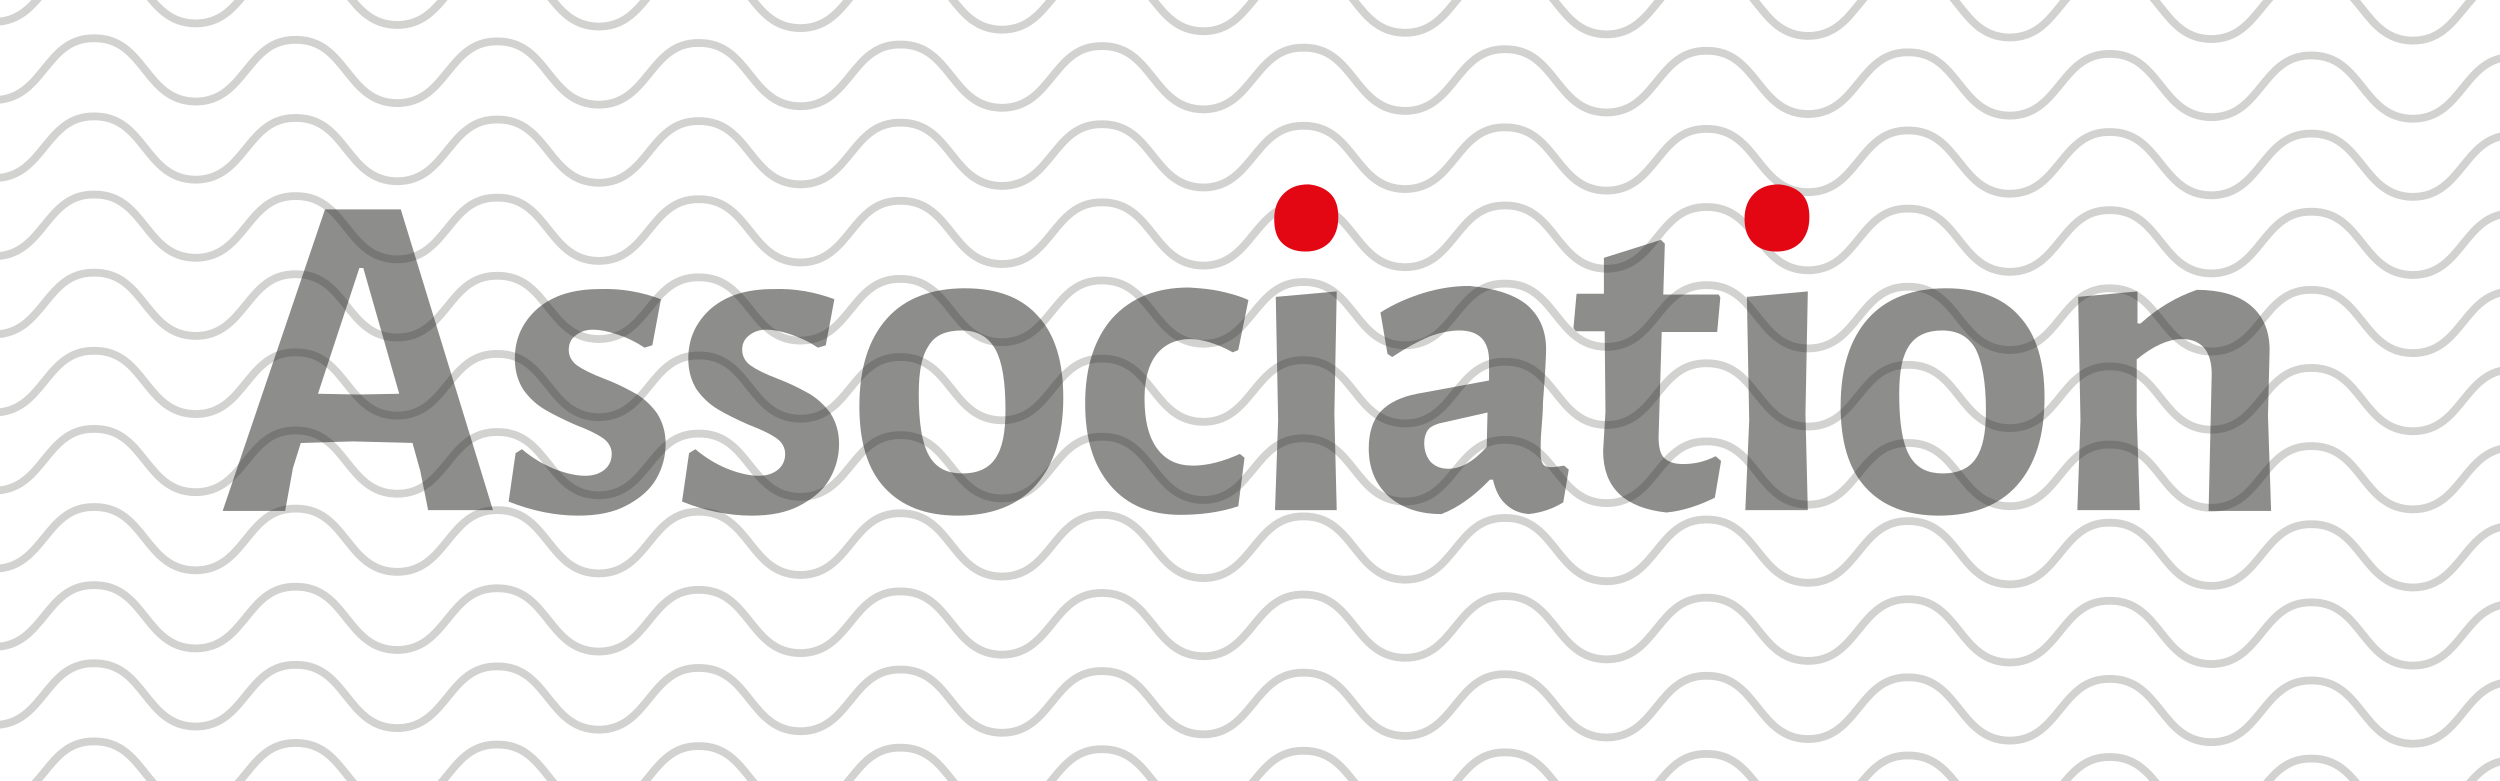
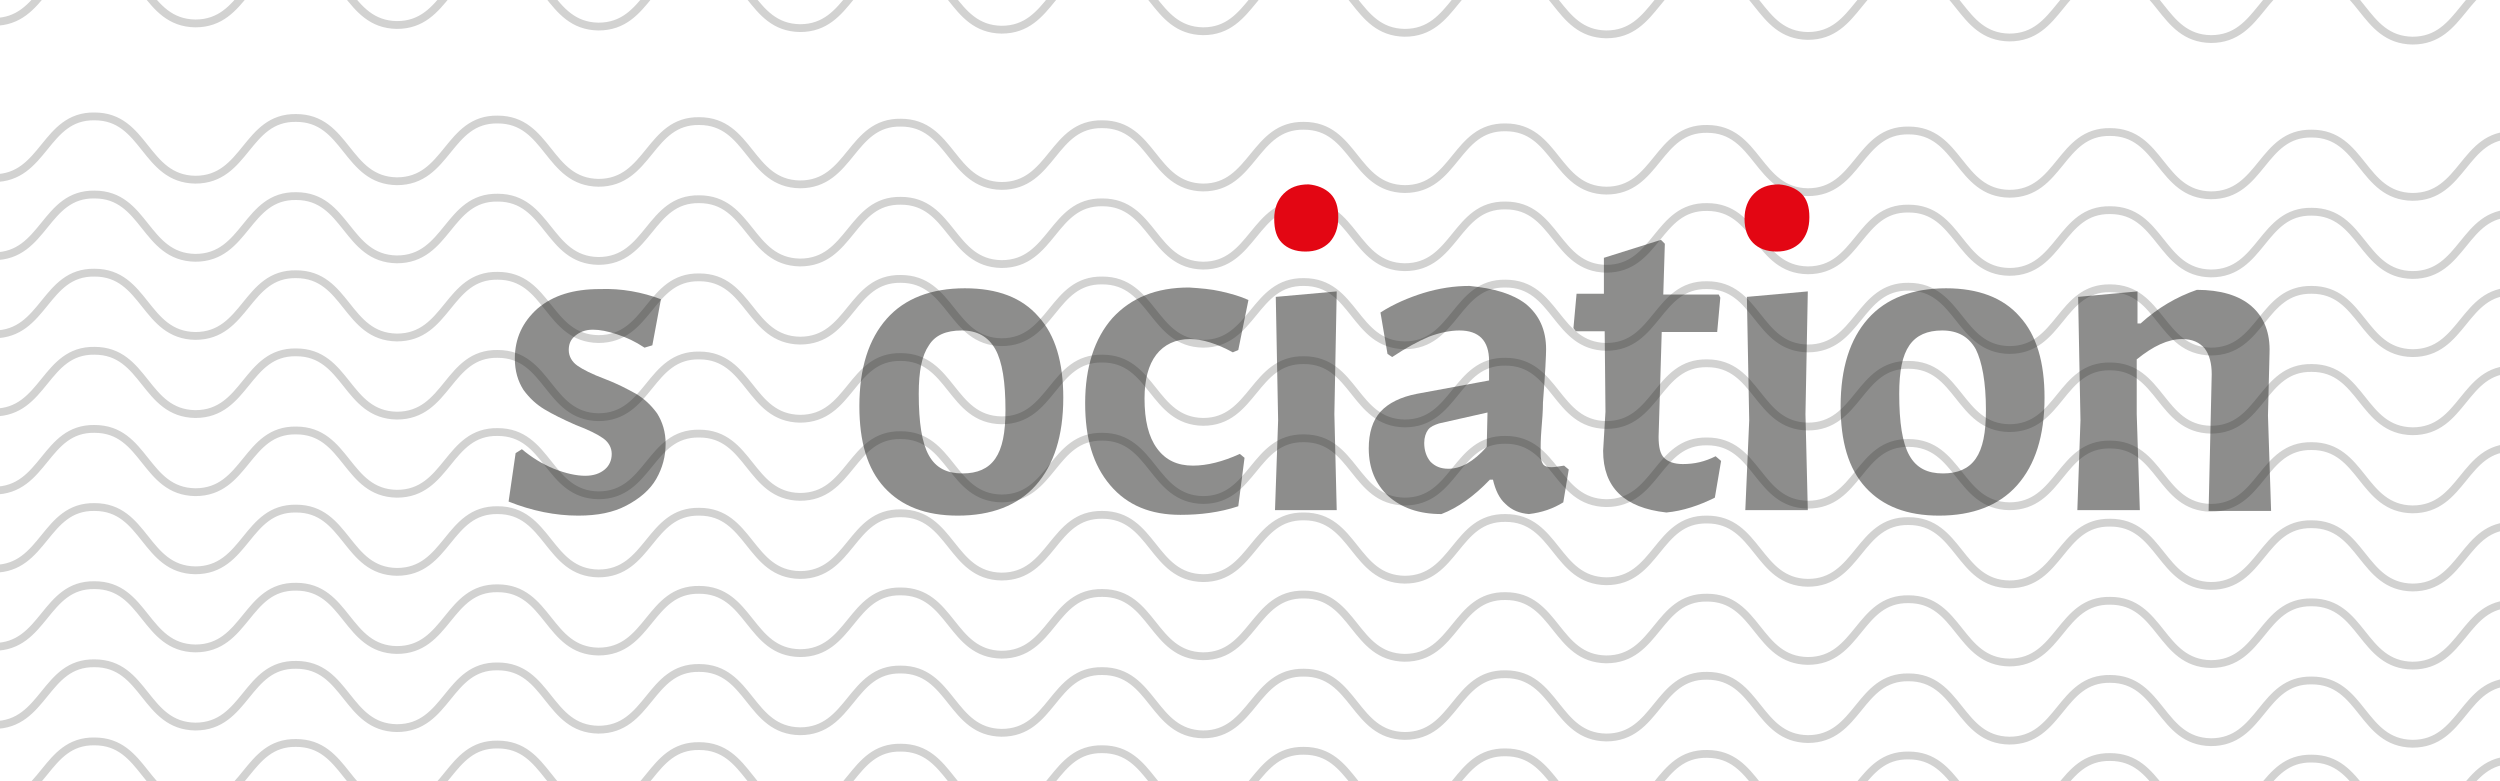
<svg xmlns="http://www.w3.org/2000/svg" version="1.1" x="0px" y="0px" viewBox="0 0 320 100" style="enable-background:new 0 0 320 100;" xml:space="preserve">
  <style type="text/css">
	.st0{opacity:0.2;}
	.st1{fill:none;stroke:#1D1D1B;stroke-miterlimit:10;}
	.st2{opacity:0.5;fill:#1D1D1B;}
	.st3{fill:#E30613;}
</style>
  <g id="TRAME">
    <g class="st0">
      <path class="st1" d="M-39.5-25.5c6.4,0,6.4,8,12.9,8.1c6.5,0,6.5-8,12.9-7.9c6.5,0,6.4,8,12.9,8.1c6.5,0,6.5-8,12.9-7.9    c6.5,0,6.4,8,12.9,8.1c6.5,0,6.5-8,12.9-7.9c6.5,0,6.4,8,12.9,8.1c6.5,0,6.5-8,12.9-7.9c6.5,0,6.4,8,12.9,8.1    c6.5,0,6.5-8,12.9-7.9c6.5,0,6.4,8,12.9,8.1c6.5,0,6.5-8,12.9-7.9c6.5,0,6.4,8,12.9,8.1c6.5,0,6.5-8,12.9-7.9    c6.5,0,6.4,8,12.9,8.1c6.4,0,6.5-8,12.9-7.9c6.5,0,6.4,8,12.9,8.1c6.5,0,6.5-8,12.9-7.9c6.5,0,6.4,8,12.9,8.1    c6.5,0,6.5-8,12.9-7.9c6.5,0,6.4,8,12.9,8.1c6.5,0,6.5-8,12.9-7.9c6.5,0,6.4,8,12.9,8.1c6.5,0,6.5-8,12.9-7.9    c6.5,0,6.4,8,12.9,8.1c6.5,0,6.5-8,12.9-7.9c6.5,0,6.4,8,12.9,8.1c6.5,0,6.5-8,12.9-7.9c6.5,0,6.4,8,12.9,8.1    c6.5,0,6.5-8,12.9-7.9s6.4,8,12.9,8.1" />
    </g>
    <g class="st0">
      <path class="st1" d="M-39.5-15.5c6.4,0,6.4,8,12.9,8.1c6.5,0,6.5-8,12.9-7.9c6.5,0,6.4,8,12.9,8.1c6.5,0,6.5-8,12.9-7.9    c6.5,0,6.4,8,12.9,8.1c6.5,0,6.5-8,12.9-7.9c6.5,0,6.4,8,12.9,8.1c6.5,0,6.5-8,12.9-7.9c6.5,0,6.4,8,12.9,8.1    c6.5,0,6.5-8,12.9-7.9c6.5,0,6.4,8,12.9,8.1c6.5,0,6.5-8,12.9-7.9c6.5,0,6.4,8,12.9,8.1c6.5,0,6.5-8,12.9-7.9    c6.5,0,6.4,8,12.9,8.1c6.4,0,6.5-8,12.9-7.9c6.5,0,6.4,8,12.9,8.1c6.5,0,6.5-8,12.9-7.9c6.5,0,6.4,8,12.9,8.1    c6.5,0,6.5-8,12.9-7.9c6.5,0,6.4,8,12.9,8.1c6.5,0,6.5-8,12.9-7.9c6.5,0,6.4,8,12.9,8.1c6.5,0,6.5-8,12.9-7.9    c6.5,0,6.4,8,12.9,8.1c6.5,0,6.5-8,12.9-7.9c6.5,0,6.4,8,12.9,8.1c6.5,0,6.5-8,12.9-7.9c6.5,0,6.4,8,12.9,8.1    c6.5,0,6.5-8,12.9-7.9s6.4,8,12.9,8.1" />
    </g>
    <g class="st0">
      <path class="st1" d="M-39.5-5.5c6.4,0,6.4,8,12.9,8.1c6.5,0,6.5-8,12.9-7.9c6.5,0,6.4,8,12.9,8.1c6.5,0,6.5-8,12.9-7.9    c6.5,0,6.4,8,12.9,8.1c6.5,0,6.5-8,12.9-7.9c6.5,0,6.4,8,12.9,8.1c6.5,0,6.5-8,12.9-7.9c6.5,0,6.4,8,12.9,8.1    c6.5,0,6.5-8,12.9-7.9c6.5,0,6.4,8,12.9,8.1c6.5,0,6.5-8,12.9-7.9c6.5,0,6.4,8,12.9,8.1c6.5,0,6.5-8,12.9-7.9    c6.5,0,6.4,8,12.9,8.1c6.4,0,6.5-8,12.9-7.9c6.5,0,6.4,8,12.9,8.1c6.5,0,6.5-8,12.9-7.9c6.5,0,6.4,8,12.9,8.1    c6.5,0,6.5-8,12.9-7.9c6.5,0,6.4,8,12.9,8.1c6.5,0,6.5-8,12.9-7.9c6.5,0,6.4,8,12.9,8.1c6.5,0,6.5-8,12.9-7.9    c6.5,0,6.4,8,12.9,8.1c6.5,0,6.5-8,12.9-7.9c6.5,0,6.4,8,12.9,8.1c6.5,0,6.5-8,12.9-7.9c6.5,0,6.4,8,12.9,8.1    c6.5,0,6.5-8,12.9-7.9c6.5,0,6.4,8,12.9,8.1" />
    </g>
    <g class="st0">
-       <path class="st1" d="M-39.5,4.5c6.4,0,6.4,8,12.9,8.1c6.5,0,6.5-8,12.9-7.9c6.5,0,6.4,8,12.9,8.1c6.5,0,6.5-8,12.9-7.9    c6.5,0,6.4,8,12.9,8.1c6.5,0,6.5-8,12.9-7.9c6.5,0,6.4,8,12.9,8.1c6.5,0,6.5-8,12.9-7.9c6.5,0,6.4,8,12.9,8.1    c6.5,0,6.5-8,12.9-7.9c6.5,0,6.4,8,12.9,8.1c6.5,0,6.5-8,12.9-7.9c6.5,0,6.4,8,12.9,8.1c6.5,0,6.5-8,12.9-7.9    c6.5,0,6.4,8,12.9,8.1c6.4,0,6.5-8,12.9-7.9c6.5,0,6.4,8,12.9,8.1c6.5,0,6.5-8,12.9-7.9c6.5,0,6.4,8,12.9,8.1    c6.5,0,6.5-8,12.9-7.9c6.5,0,6.4,8,12.9,8.1c6.5,0,6.5-8,12.9-7.9c6.5,0,6.4,8,12.9,8.1c6.5,0,6.5-8,12.9-7.9    c6.5,0,6.4,8,12.9,8.1c6.5,0,6.5-8,12.9-7.9c6.5,0,6.4,8,12.9,8.1c6.5,0,6.5-8,12.9-7.9c6.5,0,6.4,8,12.9,8.1    c6.5,0,6.5-8,12.9-7.9s6.4,8,12.9,8.1" />
-     </g>
+       </g>
    <g class="st0">
      <path class="st1" d="M-39.5,14.5c6.4,0,6.4,8,12.9,8.1c6.5,0,6.5-8,12.9-7.9c6.5,0,6.4,8,12.9,8.1c6.5,0,6.5-8,12.9-7.9    c6.5,0,6.4,8,12.9,8.1c6.5,0,6.5-8,12.9-7.9c6.5,0,6.4,8,12.9,8.1c6.5,0,6.5-8,12.9-7.9c6.5,0,6.4,8,12.9,8.1    c6.5,0,6.5-8,12.9-7.9c6.5,0,6.4,8,12.9,8.1c6.5,0,6.5-8,12.9-7.9c6.5,0,6.4,8,12.9,8.1c6.5,0,6.5-8,12.9-7.9    c6.5,0,6.4,8,12.9,8.1c6.4,0,6.5-8,12.9-7.9c6.5,0,6.4,8,12.9,8.1c6.5,0,6.5-8,12.9-7.9c6.5,0,6.4,8,12.9,8.1    c6.5,0,6.5-8,12.9-7.9c6.5,0,6.4,8,12.9,8.1c6.5,0,6.5-8,12.9-7.9c6.5,0,6.4,8,12.9,8.1c6.5,0,6.5-8,12.9-7.9    c6.5,0,6.4,8,12.9,8.1c6.5,0,6.5-8,12.9-7.9c6.5,0,6.4,8,12.9,8.1c6.5,0,6.5-8,12.9-7.9c6.5,0,6.4,8,12.9,8.1    c6.5,0,6.5-8,12.9-7.9s6.4,8,12.9,8.1" />
    </g>
    <g class="st0">
      <path class="st1" d="M-39.5,24.5c6.4,0,6.4,8,12.9,8.1c6.5,0,6.5-8,12.9-7.9c6.5,0,6.4,8,12.9,8.1c6.5,0,6.5-8,12.9-7.9    c6.5,0,6.4,8,12.9,8.1c6.5,0,6.5-8,12.9-7.9c6.5,0,6.4,8,12.9,8.1c6.5,0,6.5-8,12.9-7.9c6.5,0,6.4,8,12.9,8.1    c6.5,0,6.5-8,12.9-7.9c6.5,0,6.4,8,12.9,8.1c6.5,0,6.5-8,12.9-7.9c6.5,0,6.4,8,12.9,8.1c6.5,0,6.5-8,12.9-7.9    c6.5,0,6.4,8,12.9,8.1c6.4,0,6.5-8,12.9-7.9c6.5,0,6.4,8,12.9,8.1c6.5,0,6.5-8,12.9-7.9c6.5,0,6.4,8,12.9,8.1    c6.5,0,6.5-8,12.9-7.9c6.5,0,6.4,8,12.9,8.1c6.5,0,6.5-8,12.9-7.9c6.5,0,6.4,8,12.9,8.1c6.5,0,6.5-8,12.9-7.9    c6.5,0,6.4,8,12.9,8.1c6.5,0,6.5-8,12.9-7.9c6.5,0,6.4,8,12.9,8.1c6.5,0,6.5-8,12.9-7.9c6.5,0,6.4,8,12.9,8.1    c6.5,0,6.5-8,12.9-7.9s6.4,8,12.9,8.1" />
    </g>
    <g class="st0">
      <path class="st1" d="M-39.5,34.5c6.4,0,6.4,8,12.9,8.1c6.5,0,6.5-8,12.9-7.9c6.5,0,6.4,8,12.9,8.1c6.5,0,6.5-8,12.9-7.9    c6.5,0,6.4,8,12.9,8.1c6.5,0,6.5-8,12.9-7.9c6.5,0,6.4,8,12.9,8.1c6.5,0,6.5-8,12.9-7.9c6.5,0,6.4,8,12.9,8.1    c6.5,0,6.5-8,12.9-7.9c6.5,0,6.4,8,12.9,8.1c6.5,0,6.5-8,12.9-7.9c6.5,0,6.4,8,12.9,8.1c6.5,0,6.5-8,12.9-7.9    c6.5,0,6.4,8,12.9,8.1c6.4,0,6.5-8,12.9-7.9c6.5,0,6.4,8,12.9,8.1c6.5,0,6.5-8,12.9-7.9c6.5,0,6.4,8,12.9,8.1    c6.5,0,6.5-8,12.9-7.9c6.5,0,6.4,8,12.9,8.1c6.5,0,6.5-8,12.9-7.9c6.5,0,6.4,8,12.9,8.1c6.5,0,6.5-8,12.9-7.9    c6.5,0,6.4,8,12.9,8.1c6.5,0,6.5-8,12.9-7.9c6.5,0,6.4,8,12.9,8.1c6.5,0,6.5-8,12.9-7.9c6.5,0,6.4,8,12.9,8.1    c6.5,0,6.5-8,12.9-7.9c6.5,0,6.4,8,12.9,8.1" />
    </g>
    <g class="st0">
      <path class="st1" d="M-39.5,44.5c6.4,0,6.4,8,12.9,8.1c6.5,0,6.5-8,12.9-7.9c6.5,0,6.4,8,12.9,8.1c6.5,0,6.5-8,12.9-7.9    c6.5,0,6.4,8,12.9,8.1c6.5,0,6.5-8,12.9-7.9c6.5,0,6.4,8,12.9,8.1c6.5,0,6.5-8,12.9-7.9c6.5,0,6.4,8,12.9,8.1    c6.5,0,6.5-8,12.9-7.9c6.5,0,6.4,8,12.9,8.1c6.5,0,6.5-8,12.9-7.9c6.5,0,6.4,8,12.9,8.1c6.5,0,6.5-8,12.9-7.9    c6.5,0,6.4,8,12.9,8.1c6.4,0,6.5-8,12.9-7.9c6.5,0,6.4,8,12.9,8.1c6.5,0,6.5-8,12.9-7.9c6.5,0,6.4,8,12.9,8.1    c6.5,0,6.5-8,12.9-7.9c6.5,0,6.4,8,12.9,8.1c6.5,0,6.5-8,12.9-7.9c6.5,0,6.4,8,12.9,8.1c6.5,0,6.5-8,12.9-7.9    c6.5,0,6.4,8,12.9,8.1c6.5,0,6.5-8,12.9-7.9c6.5,0,6.4,8,12.9,8.1c6.5,0,6.5-8,12.9-7.9c6.5,0,6.4,8,12.9,8.1    c6.5,0,6.5-8,12.9-7.9c6.5,0,6.4,8,12.9,8.1" />
    </g>
    <g class="st0">
      <path class="st1" d="M-39.5,54.5c6.4,0,6.4,8,12.9,8.1c6.5,0,6.5-8,12.9-7.9c6.5,0,6.4,8,12.9,8.1c6.5,0,6.5-8,12.9-7.9    c6.5,0,6.4,8,12.9,8.1c6.5,0,6.5-8,12.9-7.9c6.5,0,6.4,8,12.9,8.1c6.5,0,6.5-8,12.9-7.9c6.5,0,6.4,8,12.9,8.1    c6.5,0,6.5-8,12.9-7.9c6.5,0,6.4,8,12.9,8.1c6.5,0,6.5-8,12.9-7.9c6.5,0,6.4,8,12.9,8.1c6.5,0,6.5-8,12.9-7.9    c6.5,0,6.4,8,12.9,8.1c6.4,0,6.5-8,12.9-7.9c6.5,0,6.4,8,12.9,8.1c6.5,0,6.5-8,12.9-7.9c6.5,0,6.4,8,12.9,8.1    c6.5,0,6.5-8,12.9-7.9c6.5,0,6.4,8,12.9,8.1c6.5,0,6.5-8,12.9-7.9c6.5,0,6.4,8,12.9,8.1c6.5,0,6.5-8,12.9-7.9    c6.5,0,6.4,8,12.9,8.1c6.5,0,6.5-8,12.9-7.9c6.5,0,6.4,8,12.9,8.1c6.5,0,6.5-8,12.9-7.9c6.5,0,6.4,8,12.9,8.1    c6.5,0,6.5-8,12.9-7.9c6.5,0,6.4,8,12.9,8.1" />
    </g>
    <g class="st0">
      <path class="st1" d="M-39.5,64.5c6.4,0,6.4,8,12.9,8.1c6.5,0,6.5-8,12.9-7.9c6.5,0,6.4,8,12.9,8.1c6.5,0,6.5-8,12.9-7.9    c6.5,0,6.4,8,12.9,8.1c6.5,0,6.5-8,12.9-7.9c6.5,0,6.4,8,12.9,8.1c6.5,0,6.5-8,12.9-7.9c6.5,0,6.4,8,12.9,8.1    c6.5,0,6.5-8,12.9-7.9c6.5,0,6.4,8,12.9,8.1c6.5,0,6.5-8,12.9-7.9c6.5,0,6.4,8,12.9,8.1c6.5,0,6.5-8,12.9-7.9    c6.5,0,6.4,8,12.9,8.1c6.4,0,6.5-8,12.9-7.9c6.5,0,6.4,8,12.9,8.1c6.5,0,6.5-8,12.9-7.9c6.5,0,6.4,8,12.9,8.1    c6.5,0,6.5-8,12.9-7.9c6.5,0,6.4,8,12.9,8.1c6.5,0,6.5-8,12.9-7.9c6.5,0,6.4,8,12.9,8.1c6.5,0,6.5-8,12.9-7.9    c6.5,0,6.4,8,12.9,8.1c6.5,0,6.5-8,12.9-7.9c6.5,0,6.4,8,12.9,8.1c6.5,0,6.5-8,12.9-7.9c6.5,0,6.4,8,12.9,8.1    c6.5,0,6.5-8,12.9-7.9c6.5,0,6.4,8,12.9,8.1" />
    </g>
    <g class="st0">
      <path class="st1" d="M-39.5,74.5c6.4,0,6.4,8,12.9,8.1c6.5,0,6.5-8,12.9-7.9c6.5,0,6.4,8,12.9,8.1c6.5,0,6.5-8,12.9-7.9    c6.5,0,6.4,8,12.9,8.1c6.5,0,6.5-8,12.9-7.9c6.5,0,6.4,8,12.9,8.1c6.5,0,6.5-8,12.9-7.9c6.5,0,6.4,8,12.9,8.1    c6.5,0,6.5-8,12.9-7.9c6.5,0,6.4,8,12.9,8.1c6.5,0,6.5-8,12.9-7.9c6.5,0,6.4,8,12.9,8.1c6.5,0,6.5-8,12.9-7.9    c6.5,0,6.4,8,12.9,8.1c6.4,0,6.5-8,12.9-7.9c6.5,0,6.4,8,12.9,8.1c6.5,0,6.5-8,12.9-7.9c6.5,0,6.4,8,12.9,8.1    c6.5,0,6.5-8,12.9-7.9c6.5,0,6.4,8,12.9,8.1c6.5,0,6.5-8,12.9-7.9c6.5,0,6.4,8,12.9,8.1c6.5,0,6.5-8,12.9-7.9    c6.5,0,6.4,8,12.9,8.1c6.5,0,6.5-8,12.9-7.9c6.5,0,6.4,8,12.9,8.1c6.5,0,6.5-8,12.9-7.9c6.5,0,6.4,8,12.9,8.1    c6.5,0,6.5-8,12.9-7.9c6.5,0,6.4,8,12.9,8.1" />
    </g>
    <g class="st0">
      <path class="st1" d="M-39.5,84.5c6.4,0,6.4,8,12.9,8.1c6.5,0,6.5-8,12.9-7.9c6.5,0,6.4,8,12.9,8.1c6.5,0,6.5-8,12.9-7.9    c6.5,0,6.4,8,12.9,8.1c6.5,0,6.5-8,12.9-7.9c6.5,0,6.4,8,12.9,8.1c6.5,0,6.5-8,12.9-7.9c6.5,0,6.4,8,12.9,8.1    c6.5,0,6.5-8,12.9-7.9c6.5,0,6.4,8,12.9,8.1c6.5,0,6.5-8,12.9-7.9c6.5,0,6.4,8,12.9,8.1c6.5,0,6.5-8,12.9-7.9    c6.5,0,6.4,8,12.9,8.1c6.4,0,6.5-8,12.9-7.9c6.5,0,6.4,8,12.9,8.1c6.5,0,6.5-8,12.9-7.9c6.5,0,6.4,8,12.9,8.1    c6.5,0,6.5-8,12.9-7.9c6.5,0,6.4,8,12.9,8.1c6.5,0,6.5-8,12.9-7.9c6.5,0,6.4,8,12.9,8.1c6.5,0,6.5-8,12.9-7.9    c6.5,0,6.4,8,12.9,8.1c6.5,0,6.5-8,12.9-7.9c6.5,0,6.4,8,12.9,8.1c6.5,0,6.5-8,12.9-7.9c6.5,0,6.4,8,12.9,8.1    c6.5,0,6.5-8,12.9-7.9c6.5,0,6.4,8,12.9,8.1" />
    </g>
    <g class="st0">
      <path class="st1" d="M-39.5,94.5c6.4,0,6.4,8,12.9,8.1c6.5,0,6.5-8,12.9-7.9c6.5,0,6.4,8,12.9,8.1c6.5,0,6.5-8,12.9-7.9    c6.5,0,6.4,8,12.9,8.1c6.5,0,6.5-8,12.9-7.9c6.5,0,6.4,8,12.9,8.1c6.5,0,6.5-8,12.9-7.9c6.5,0,6.4,8,12.9,8.1    c6.5,0,6.5-8,12.9-7.9c6.5,0,6.4,8,12.9,8.1c6.5,0,6.5-8,12.9-7.9c6.5,0,6.4,8,12.9,8.1c6.5,0,6.5-8,12.9-7.9    c6.5,0,6.4,8,12.9,8.1c6.4,0,6.5-8,12.9-7.9c6.5,0,6.4,8,12.9,8.1c6.5,0,6.5-8,12.9-7.9c6.5,0,6.4,8,12.9,8.1    c6.5,0,6.5-8,12.9-7.9c6.5,0,6.4,8,12.9,8.1c6.5,0,6.5-8,12.9-7.9c6.5,0,6.4,8,12.9,8.1c6.5,0,6.5-8,12.9-7.9    c6.5,0,6.4,8,12.9,8.1c6.5,0,6.5-8,12.9-7.9c6.5,0,6.4,8,12.9,8.1c6.5,0,6.5-8,12.9-7.9c6.5,0,6.4,8,12.9,8.1    c6.5,0,6.5-8,12.9-7.9c6.5,0,6.4,8,12.9,8.1" />
    </g>
    <g class="st0">
      <path class="st1" d="M-39.5,104.5c6.4,0,6.4,8,12.9,8.1c6.5,0,6.5-8,12.9-7.9c6.5,0,6.4,8,12.9,8.1c6.5,0,6.5-8,12.9-7.9    c6.5,0,6.4,8,12.9,8.1c6.5,0,6.5-8,12.9-7.9c6.5,0,6.4,8,12.9,8.1c6.5,0,6.5-8,12.9-7.9c6.5,0,6.4,8,12.9,8.1    c6.5,0,6.5-8,12.9-7.9c6.5,0,6.4,8,12.9,8.1c6.5,0,6.5-8,12.9-7.9c6.5,0,6.4,8,12.9,8.1c6.5,0,6.5-8,12.9-7.9    c6.5,0,6.4,8,12.9,8.1c6.4,0,6.5-8,12.9-7.9c6.5,0,6.4,8,12.9,8.1c6.5,0,6.5-8,12.9-7.9c6.5,0,6.4,8,12.9,8.1    c6.5,0,6.5-8,12.9-7.9c6.5,0,6.4,8,12.9,8.1c6.5,0,6.5-8,12.9-7.9c6.5,0,6.4,8,12.9,8.1c6.5,0,6.5-8,12.9-7.9    c6.5,0,6.4,8,12.9,8.1c6.5,0,6.5-8,12.9-7.9c6.5,0,6.4,8,12.9,8.1c6.5,0,6.5-8,12.9-7.9c6.5,0,6.4,8,12.9,8.1    c6.5,0,6.5-8,12.9-7.9c6.5,0,6.4,8,12.9,8.1" />
    </g>
    <g class="st0">
-       <path class="st1" d="M-39.5,114.5c6.4,0,6.4,8,12.9,8.1c6.5,0,6.5-8,12.9-7.9c6.5,0,6.4,8,12.9,8.1c6.5,0,6.5-8,12.9-7.9    c6.5,0,6.4,8,12.9,8.1c6.5,0,6.5-8,12.9-7.9c6.5,0,6.4,8,12.9,8.1c6.5,0,6.5-8,12.9-7.9c6.5,0,6.4,8,12.9,8.1    c6.5,0,6.5-8,12.9-7.9c6.5,0,6.4,8,12.9,8.1c6.5,0,6.5-8,12.9-7.9c6.5,0,6.4,8,12.9,8.1c6.5,0,6.5-8,12.9-7.9    c6.5,0,6.4,8,12.9,8.1c6.4,0,6.5-8,12.9-7.9c6.5,0,6.4,8,12.9,8.1c6.5,0,6.5-8,12.9-7.9c6.5,0,6.4,8,12.9,8.1    c6.5,0,6.5-8,12.9-7.9c6.5,0,6.4,8,12.9,8.1c6.5,0,6.5-8,12.9-7.9c6.5,0,6.4,8,12.9,8.1c6.5,0,6.5-8,12.9-7.9    c6.5,0,6.4,8,12.9,8.1c6.5,0,6.5-8,12.9-7.9c6.5,0,6.4,8,12.9,8.1c6.5,0,6.5-8,12.9-7.9c6.5,0,6.4,8,12.9,8.1    c6.5,0,6.5-8,12.9-7.9c6.5,0,6.4,8,12.9,8.1" />
+       <path class="st1" d="M-39.5,114.5c6.4,0,6.4,8,12.9,8.1c6.5,0,6.5-8,12.9-7.9c6.5,0,6.4,8,12.9,8.1c6.5,0,6.5-8,12.9-7.9    c6.5,0,6.4,8,12.9,8.1c6.5,0,6.5-8,12.9-7.9c6.5,0,6.4,8,12.9,8.1c6.5,0,6.5-8,12.9-7.9c6.5,0,6.4,8,12.9,8.1    c6.5,0,6.5-8,12.9-7.9c6.5,0,6.4,8,12.9,8.1c6.5,0,6.5-8,12.9-7.9c6.5,0,6.4,8,12.9,8.1c6.5,0,6.5-8,12.9-7.9    c6.5,0,6.4,8,12.9,8.1c6.4,0,6.5-8,12.9-7.9c6.5,0,6.5-8,12.9-7.9c6.5,0,6.4,8,12.9,8.1    c6.5,0,6.5-8,12.9-7.9c6.5,0,6.4,8,12.9,8.1c6.5,0,6.5-8,12.9-7.9c6.5,0,6.4,8,12.9,8.1c6.5,0,6.5-8,12.9-7.9    c6.5,0,6.4,8,12.9,8.1c6.5,0,6.5-8,12.9-7.9c6.5,0,6.4,8,12.9,8.1c6.5,0,6.5-8,12.9-7.9c6.5,0,6.4,8,12.9,8.1    c6.5,0,6.5-8,12.9-7.9c6.5,0,6.4,8,12.9,8.1" />
    </g>
  </g>
  <g id="LETTRE">
-     <path class="st2" d="M63.1,65.3h-8.3l-1-5l-1-3.6l-7.6-0.2l-6.7,0.2l-1,3.2l-1,5.5h-8l13.1-38.6h9.7L63.1,65.3z M51.1,50.4   l-4.6-16.1H46l-5.3,16.1l5.2,0.1L51.1,50.4z" />
    <path class="st2" d="M84.6,38.3l-1.1,5.9l-1,0.3c-1.2-0.8-2.3-1.3-3.5-1.7c-1.2-0.4-2.2-0.6-3.1-0.6c-1,0-1.7,0.3-2.3,0.8   c-0.6,0.5-0.8,1.1-0.8,1.8c0,0.8,0.4,1.5,1.1,2c0.7,0.5,1.9,1.1,3.5,1.7c1.6,0.6,2.9,1.3,4,1.9c1,0.6,1.9,1.4,2.7,2.5   c0.7,1.1,1.1,2.4,1.1,3.9c0,1.6-0.4,3.1-1.2,4.5c-0.8,1.4-2.1,2.5-3.8,3.4c-1.7,0.9-3.7,1.3-6.2,1.3c-2.9,0-5.9-0.6-8.9-1.8   l0.9-6.2l0.8-0.5c1.2,1,2.6,1.9,4.1,2.5c1.5,0.6,2.9,0.9,4,0.9c1.1,0,1.9-0.3,2.5-0.8c0.6-0.5,0.9-1.2,0.9-2c0-0.8-0.4-1.5-1.1-2   c-0.7-0.5-1.9-1.1-3.5-1.7c-1.6-0.7-3-1.4-4-2c-1-0.6-1.9-1.4-2.7-2.5c-0.7-1.1-1.1-2.4-1.1-4c0-2.6,1-4.7,2.9-6.4   c2-1.7,4.6-2.5,8-2.5C79.6,36.9,82.2,37.4,84.6,38.3z" />
-     <path class="st2" d="M106.8,38.3l-1.1,5.9l-1,0.3c-1.2-0.8-2.3-1.3-3.5-1.7c-1.2-0.4-2.2-0.6-3.1-0.6c-1,0-1.7,0.3-2.3,0.8   c-0.6,0.5-0.8,1.1-0.8,1.8c0,0.8,0.4,1.5,1.1,2c0.7,0.5,1.9,1.1,3.5,1.7c1.6,0.6,2.9,1.3,4,1.9c1,0.6,1.9,1.4,2.7,2.5   c0.7,1.1,1.1,2.4,1.1,3.9c0,1.6-0.4,3.1-1.2,4.5c-0.8,1.4-2.1,2.5-3.8,3.4c-1.7,0.9-3.7,1.3-6.2,1.3c-2.9,0-5.9-0.6-8.9-1.8   l0.9-6.2l0.8-0.5c1.2,1,2.6,1.9,4.1,2.5c1.5,0.6,2.9,0.9,4,0.9c1.1,0,1.9-0.3,2.5-0.8c0.6-0.5,0.9-1.2,0.9-2c0-0.8-0.4-1.5-1.1-2   c-0.7-0.5-1.9-1.1-3.5-1.7c-1.6-0.7-3-1.4-4-2c-1-0.6-1.9-1.4-2.7-2.5c-0.7-1.1-1.1-2.4-1.1-4c0-2.6,1-4.7,2.9-6.4   c2-1.7,4.6-2.5,8-2.5C101.8,36.9,104.4,37.4,106.8,38.3z" />
    <path class="st2" d="M132.9,40.5c2.2,2.4,3.2,5.9,3.2,10.4c0,4.9-1.2,8.6-3.5,11.2c-2.3,2.6-5.7,3.9-10,3.9c-4.1,0-7.2-1.2-9.4-3.6   s-3.2-5.9-3.2-10.4c0-4.9,1.2-8.6,3.5-11.2c2.3-2.6,5.7-3.9,10-3.9C127.7,36.9,130.8,38.1,132.9,40.5z M118.9,44.2   c-0.9,1.3-1.3,3.3-1.3,6.2c0,3.7,0.4,6.3,1.3,7.9c0.9,1.6,2.3,2.3,4.3,2.3c1.9,0,3.3-0.6,4.2-1.9c0.9-1.3,1.3-3.3,1.3-6.2   c0-3.6-0.4-6.2-1.3-7.8c-0.9-1.6-2.3-2.4-4.3-2.4C121.1,42.3,119.7,42.9,118.9,44.2z" />
    <path class="st2" d="M156.3,37.3c1.3,0.3,2.4,0.6,3.5,1.1l-1.3,6.4l-0.7,0.3c-2-1.1-3.9-1.7-5.5-1.7c-1.8,0-3.3,0.7-4.3,2   c-1,1.3-1.5,3.2-1.5,5.6c0,2.8,0.5,4.9,1.6,6.4c1.1,1.5,2.6,2.2,4.6,2.2c1.8,0,3.8-0.5,6-1.5l0.6,0.5l-0.8,6.2   c-2.4,0.8-4.9,1.1-7.4,1.1c-3.8,0-6.8-1.2-9-3.8s-3.2-6-3.2-10.5c0-4.6,1.2-8.3,3.5-10.9c2.4-2.6,5.6-3.9,9.8-3.9   C153.7,36.9,155,37,156.3,37.3z" />
    <path class="st3" d="M170.3,24.8c0.7,0.7,1,1.7,1,3c0,1.4-0.4,2.4-1.1,3.2c-0.8,0.8-1.8,1.2-3.1,1.2c-1.3,0-2.3-0.4-3-1.1   c-0.7-0.7-1-1.7-1-3.1c0-1.3,0.4-2.4,1.2-3.2c0.8-0.8,1.8-1.2,3.2-1.2C168.6,23.7,169.6,24.1,170.3,24.8z" />
    <polygon class="st2" points="163.6,53.8 163.3,38 171.1,37.3 170.8,53 171.1,65.3 163.2,65.3  " />
    <path class="st2" d="M195.3,38.9c1.7,1.4,2.6,3.3,2.6,5.8c0,0.7-0.1,3-0.4,6.8c0,1.1-0.1,2.3-0.2,3.5s-0.1,2.2-0.1,3   c0,0.7,0.1,1.1,0.3,1.4c0.2,0.3,0.6,0.4,1.1,0.4c0.4,0,0.9-0.1,1.6-0.2l0.6,0.5l-0.7,4.2c-1.3,0.8-2.7,1.3-4.4,1.5   c-1.2-0.1-2.2-0.5-3-1.3c-0.8-0.7-1.3-1.8-1.6-3.1h-0.4c-2,2.1-4.1,3.6-6.2,4.4c-2.9,0-5.1-0.8-6.8-2.3c-1.6-1.5-2.5-3.5-2.5-6.1   c0-2,0.5-3.6,1.5-4.7s2.6-1.9,4.7-2.3l9.2-1.7v-2.5c0-2.6-1.3-3.9-3.8-3.9c-1.2,0-2.6,0.3-3.9,0.8c-1.4,0.6-2.9,1.4-4.7,2.6   l-0.6-0.4l-0.9-5.3c1.7-1.1,3.6-1.9,5.5-2.5c2-0.6,3.9-0.9,5.9-0.9C191.2,36.9,193.6,37.6,195.3,38.9z M184.2,54.2   c-0.6,0.2-1.1,0.4-1.4,0.8c-0.3,0.4-0.5,1-0.5,1.7c0,1,0.3,1.8,0.8,2.4c0.6,0.6,1.3,0.9,2.3,0.9c1.6,0,3.2-0.9,4.9-2.8l0.1-4.4   L184.2,54.2z" />
    <path class="st2" d="M219.6,58.4l0.7,0.6l-0.8,4.7c-2,1-4.1,1.7-6.2,1.9c-5.4-0.6-8.1-3.2-8.1-7.9l0.3-5l-0.1-10.3h-3.7l-0.3-0.4   l0.4-4.4h3.5V33l7.3-2.3l0.5,0.5l-0.2,6.5h7.1l0.2,0.4l-0.4,4.4h-7.1l-0.4,13.4c0,1.3,0.2,2.2,0.7,2.7c0.5,0.5,1.3,0.8,2.4,0.8   C216.9,59.4,218.2,59.1,219.6,58.4z" />
    <path class="st3" d="M230.6,24.8c0.7,0.7,1,1.7,1,3c0,1.4-0.4,2.4-1.1,3.2c-0.8,0.8-1.8,1.2-3.1,1.2s-2.3-0.4-3-1.1   c-0.7-0.7-1.1-1.7-1.1-3.1c0-1.3,0.4-2.4,1.2-3.2c0.8-0.8,1.8-1.2,3.2-1.2C228.9,23.7,229.9,24.1,230.6,24.8z" />
    <polygon class="st2" points="223.9,53.8 223.6,38 231.4,37.3 231.1,53 231.4,65.3 223.4,65.3  " />
    <path class="st2" d="M258.5,40.5c2.2,2.4,3.2,5.9,3.2,10.4c0,4.9-1.2,8.6-3.5,11.2c-2.3,2.6-5.7,3.9-10,3.9c-4.1,0-7.2-1.2-9.4-3.6   s-3.2-5.9-3.2-10.4c0-4.9,1.2-8.6,3.5-11.2c2.3-2.6,5.7-3.9,10-3.9C253.2,36.9,256.4,38.1,258.5,40.5z M244.4,44.2   c-0.9,1.3-1.3,3.3-1.3,6.2c0,3.7,0.4,6.3,1.3,7.9s2.3,2.3,4.3,2.3c1.9,0,3.3-0.6,4.2-1.9c0.9-1.3,1.3-3.3,1.3-6.2   c0-3.6-0.5-6.2-1.3-7.8c-0.9-1.6-2.3-2.4-4.3-2.4C246.7,42.3,245.3,42.9,244.4,44.2z" />
    <path class="st2" d="M283.1,47.9c0-1.4-0.3-2.5-0.9-3.3c-0.7-0.8-1.6-1.2-2.9-1.2c-1.8,0-3.7,0.9-5.8,2.6v7l0.4,12.3h-8l0.4-11.5   L266,38l7.6-0.7v4.1h0.4c2.2-2,4.6-3.4,7.2-4.3c3,0,5.4,0.7,7,2.1s2.4,3.4,2.3,6l-0.2,8l0.4,12.2h-8L283.1,47.9z" />
  </g>
</svg>